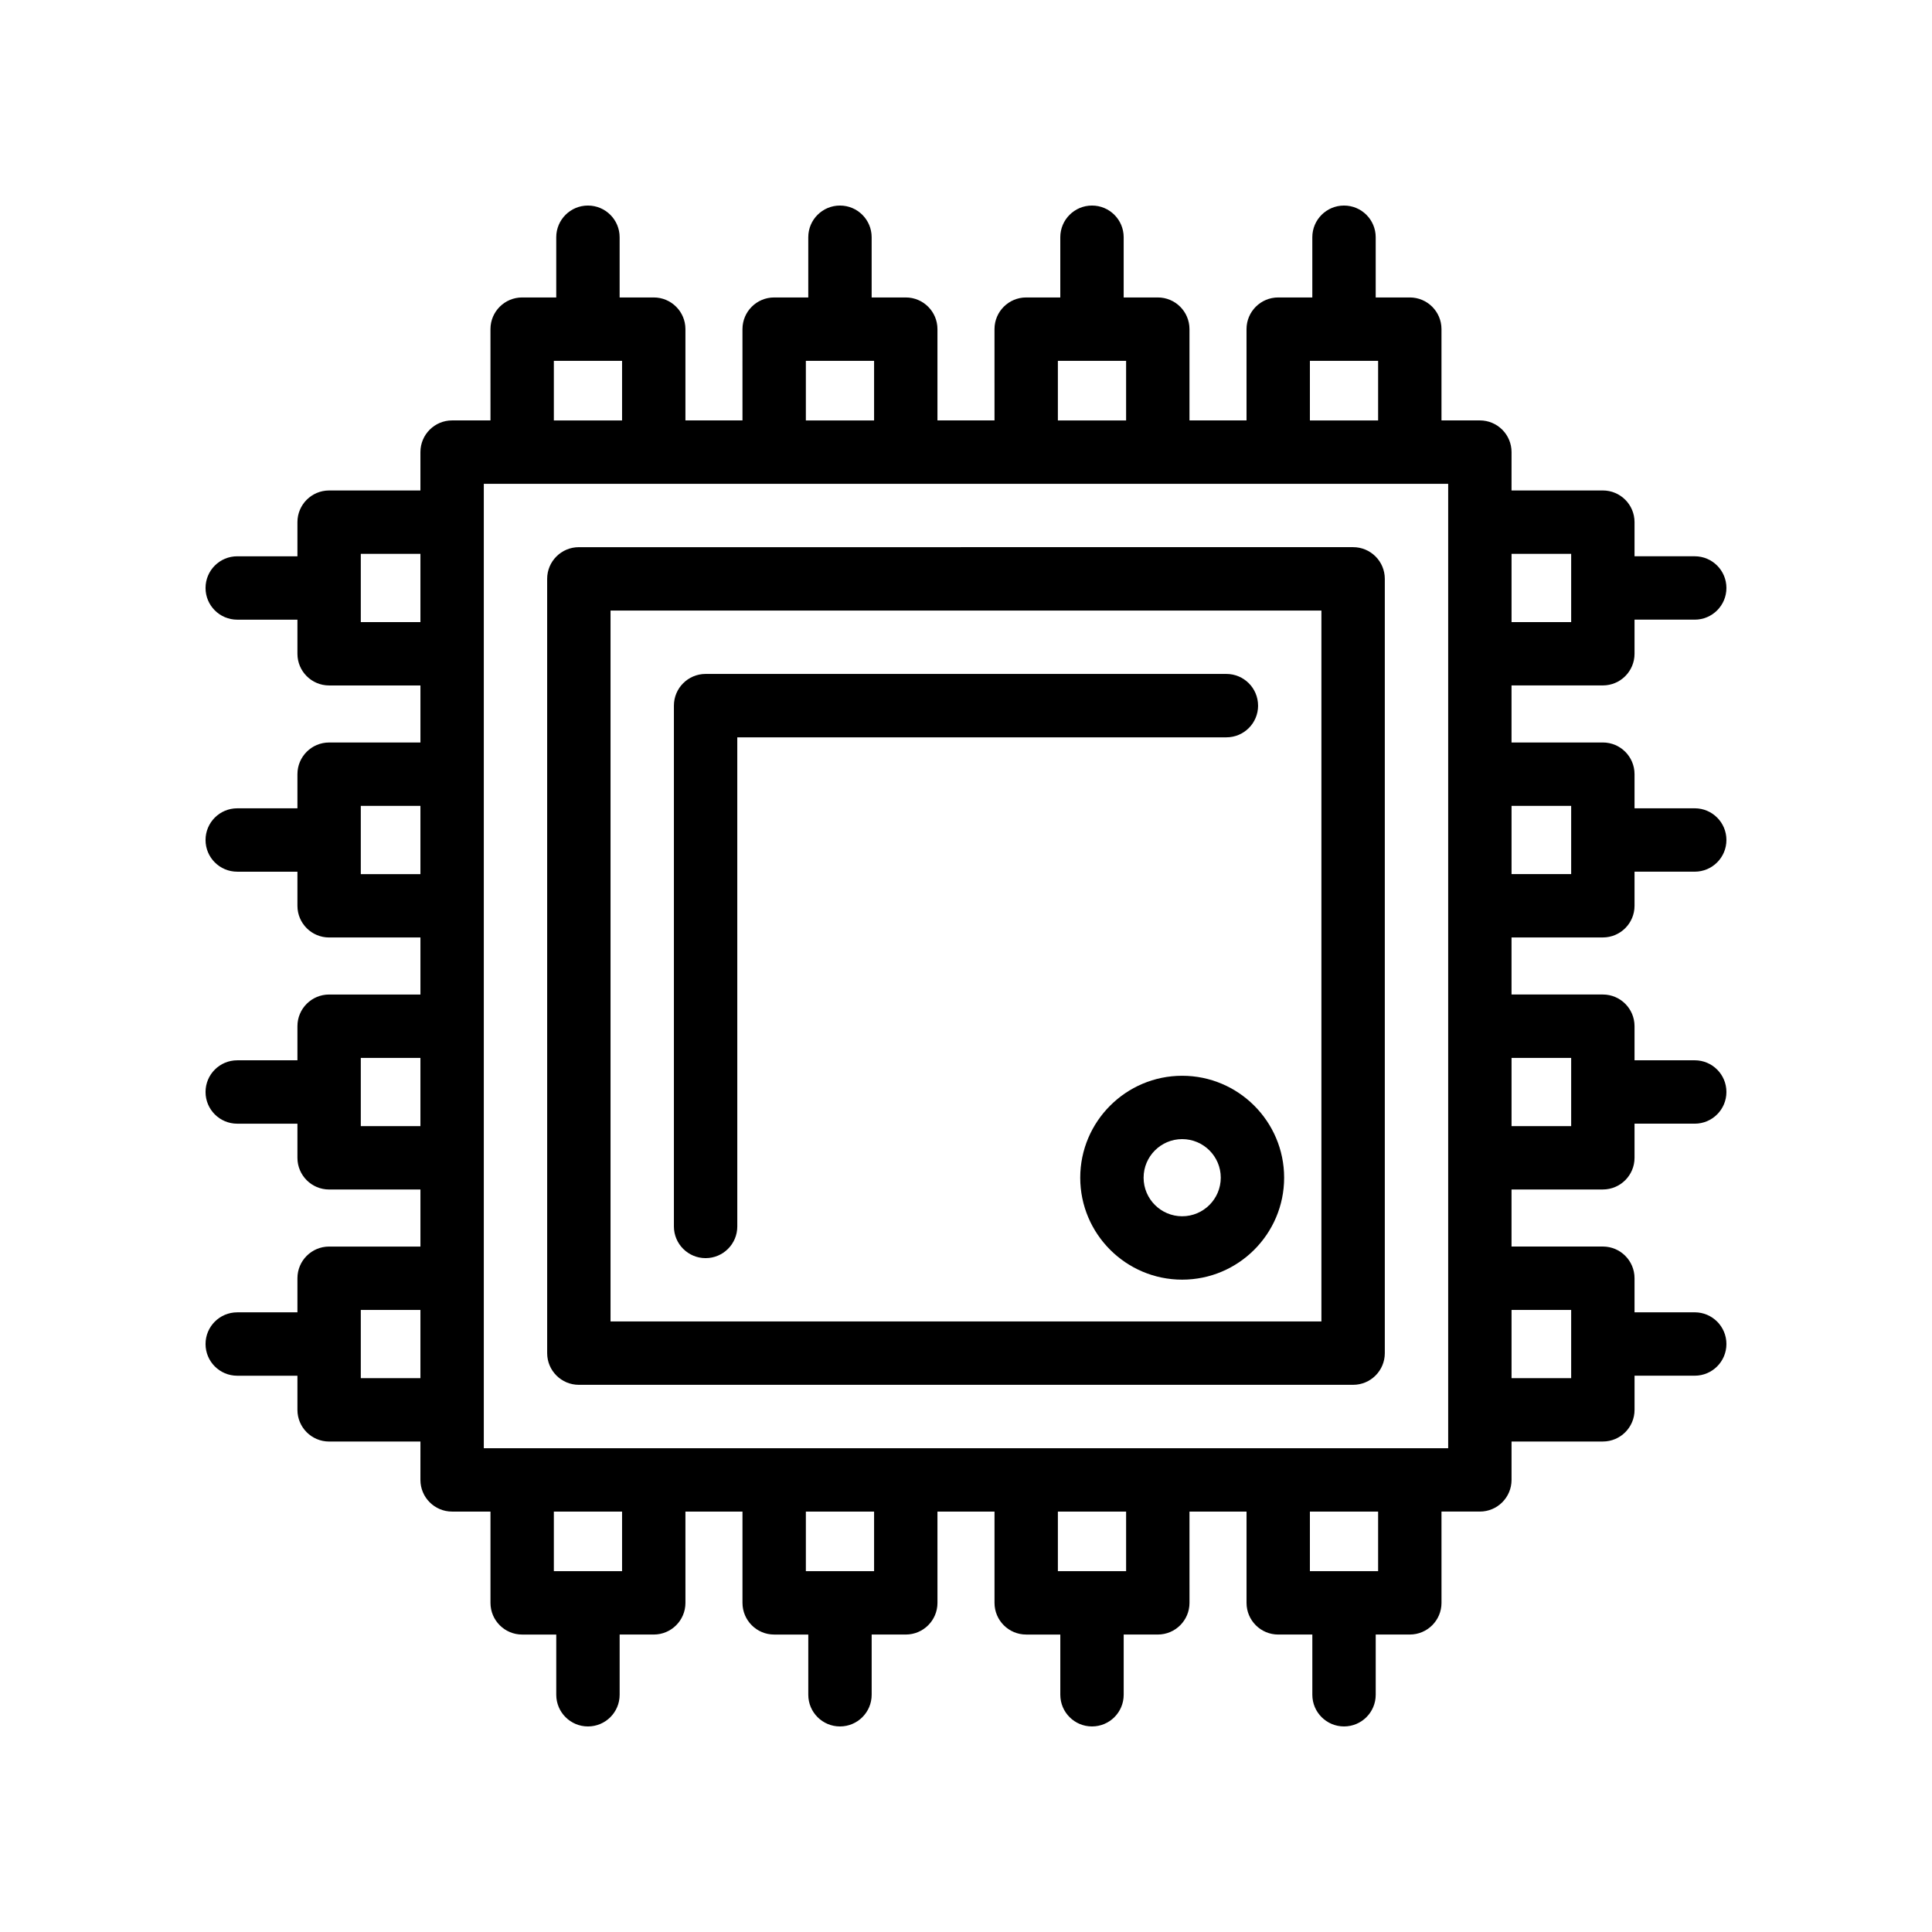
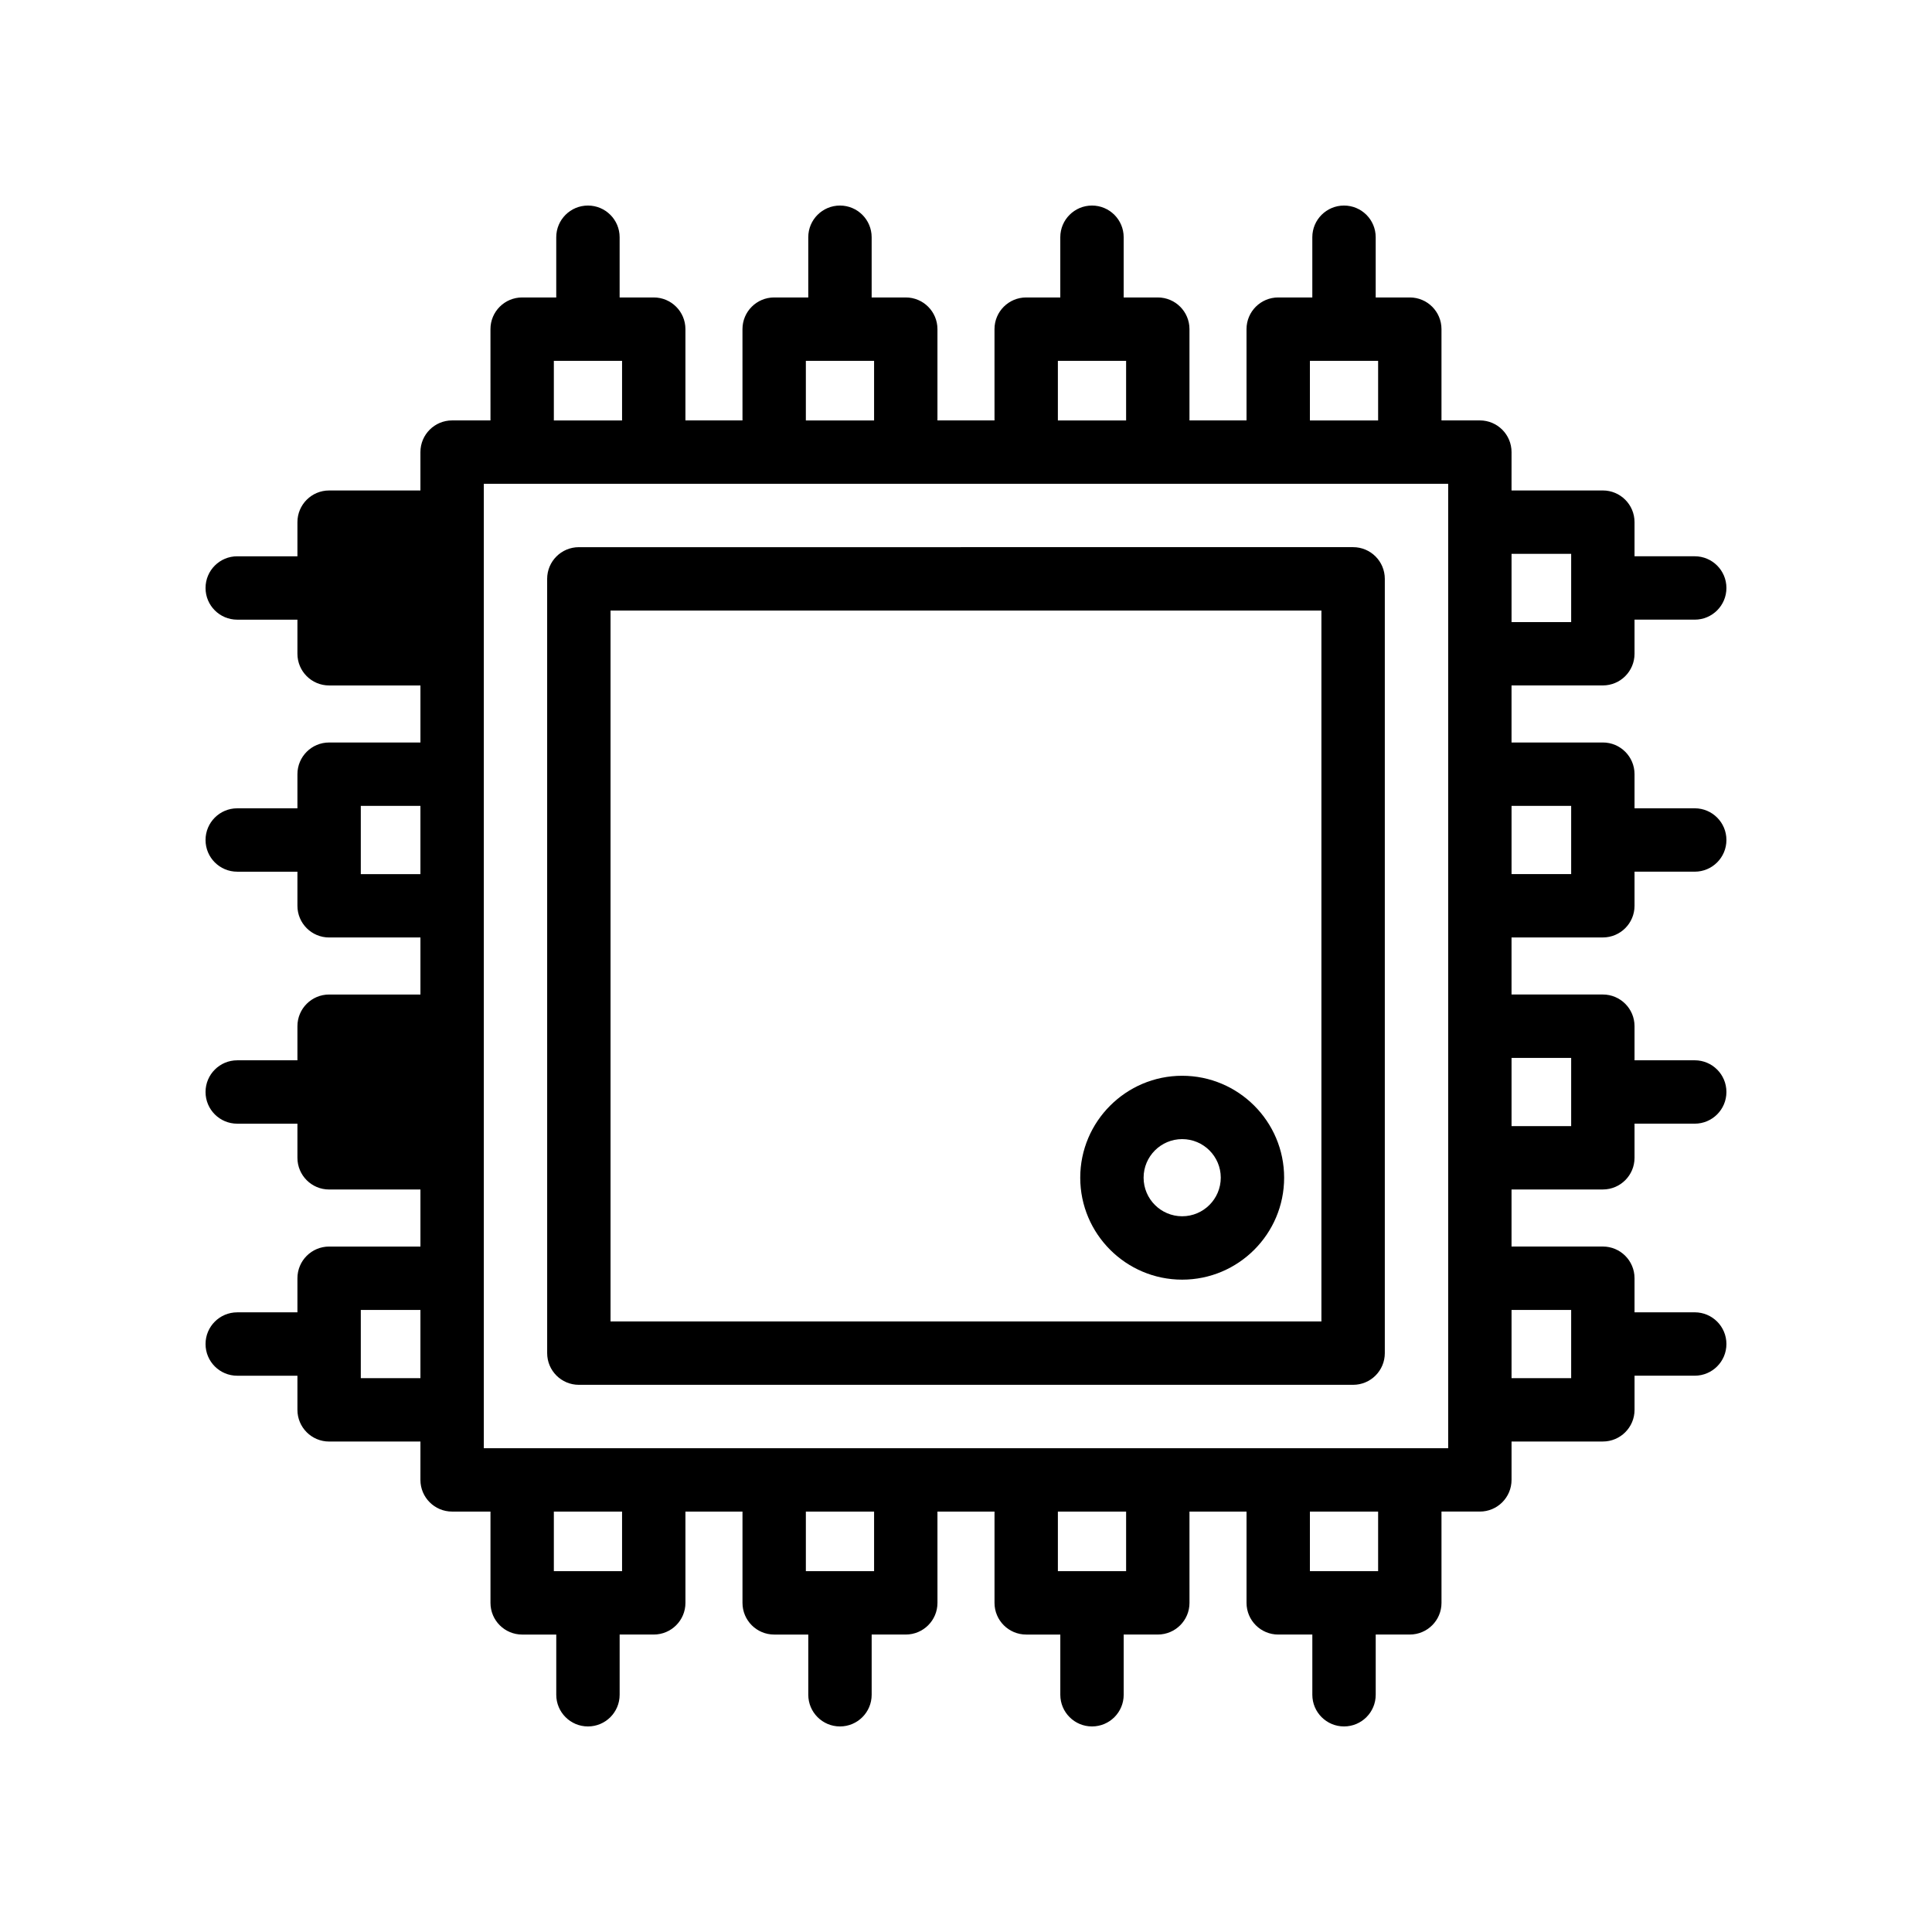
<svg xmlns="http://www.w3.org/2000/svg" fill="#000000" width="800px" height="800px" version="1.1" viewBox="144 144 512 512">
  <g>
    <path d="m297.4 510.99h205.19c4.637 0 8.398-3.754 8.398-8.398v-205.19c0-4.641-3.758-8.398-8.398-8.398l-205.19 0.004c-4.637 0-8.398 3.754-8.398 8.398l0.004 205.19c0 4.641 3.758 8.395 8.395 8.395zm8.398-205.19h188.39v188.39h-188.39z" />
-     <path d="m231.22 474.35c-4.637 0-8.398 3.754-8.398 8.398v9.035h-15.953c-4.637 0-8.398 3.754-8.398 8.398 0 4.641 3.758 8.398 8.398 8.398h15.953v9.043c0 4.641 3.758 8.398 8.398 8.398h24.199l-0.004 10.164c0 4.641 3.758 8.398 8.398 8.398h10.168v24.191c0 4.641 3.758 8.398 8.398 8.398h9.035v15.953c0 4.641 3.758 8.398 8.398 8.398 4.637 0 8.398-3.754 8.398-8.398v-15.957h9.039c4.637 0 8.398-3.754 8.398-8.398l-0.004-24.188h15.121v24.191c0 4.641 3.758 8.398 8.398 8.398h9.039v15.953c0 4.641 3.758 8.398 8.398 8.398 4.637 0 8.398-3.754 8.398-8.398v-15.957h9.039c4.637 0 8.398-3.754 8.398-8.398l-0.004-24.188h15.121v24.191c0 4.641 3.758 8.398 8.398 8.398h9.039v15.953c0 4.641 3.758 8.398 8.398 8.398 4.637 0 8.398-3.754 8.398-8.398v-15.957h9.039c4.637 0 8.398-3.754 8.398-8.398l-0.004-24.188h15.121v24.191c0 4.641 3.758 8.398 8.398 8.398h9.039v15.953c0 4.641 3.758 8.398 8.398 8.398 4.637 0 8.398-3.754 8.398-8.398v-15.957h9.035c4.637 0 8.398-3.754 8.398-8.398l-0.004-24.188h10.168c4.637 0 8.398-3.754 8.398-8.398v-10.168h24.199c4.637 0 8.398-3.754 8.398-8.398v-9.043h15.949c4.637 0 8.398-3.754 8.398-8.398 0-4.641-3.758-8.398-8.398-8.398h-15.953v-9.035c0-4.641-3.758-8.398-8.398-8.398h-24.199v-15.121h24.199c4.637 0 8.398-3.754 8.398-8.398v-9.043l15.953 0.004c4.637 0 8.398-3.754 8.398-8.398 0-4.641-3.758-8.398-8.398-8.398h-15.953v-9.035c0-4.641-3.758-8.398-8.398-8.398h-24.199v-15.121h24.199c4.637 0 8.398-3.754 8.398-8.398v-9.035l15.953 0.004c4.637 0 8.398-3.754 8.398-8.398 0-4.641-3.758-8.398-8.398-8.398h-15.953v-9.043c0-4.641-3.758-8.398-8.398-8.398h-24.199v-15.121h24.199c4.637 0 8.398-3.754 8.398-8.398v-9.035l15.953 0.004c4.637 0 8.398-3.754 8.398-8.398 0-4.641-3.758-8.398-8.398-8.398h-15.953v-9.043c0-4.641-3.758-8.398-8.398-8.398h-24.199l0.004-10.164c0-4.641-3.758-8.398-8.398-8.398h-10.168v-24.188c0-4.641-3.758-8.398-8.398-8.398h-9.035v-15.957c0-4.641-3.758-8.398-8.398-8.398-4.637 0-8.398 3.754-8.398 8.398v15.957h-9.039c-4.637 0-8.398 3.754-8.398 8.398l0.004 24.188h-15.121v-24.188c0-4.641-3.758-8.398-8.398-8.398h-9.039v-15.957c0-4.641-3.758-8.398-8.398-8.398-4.637 0-8.398 3.754-8.398 8.398v15.957h-9.039c-4.637 0-8.398 3.754-8.398 8.398l0.004 24.188h-15.121v-24.188c0-4.641-3.758-8.398-8.398-8.398h-9.039v-15.957c0-4.641-3.758-8.398-8.398-8.398-4.637 0-8.398 3.754-8.398 8.398v15.957h-9.039c-4.637 0-8.398 3.754-8.398 8.398l0.004 24.188h-15.121v-24.188c0-4.641-3.758-8.398-8.398-8.398h-9.039v-15.957c0-4.641-3.758-8.398-8.398-8.398-4.637 0-8.398 3.754-8.398 8.398v15.957h-9.035c-4.637 0-8.398 3.754-8.398 8.398l0.004 24.188h-10.168c-4.637 0-8.398 3.754-8.398 8.398v10.168h-24.195c-4.637 0-8.398 3.754-8.398 8.398v9.043h-15.953c-4.637 0-8.398 3.754-8.398 8.398 0 4.641 3.758 8.398 8.398 8.398h15.953v9.035c0 4.641 3.758 8.398 8.398 8.398h24.199v15.121l-24.199-0.004c-4.637 0-8.398 3.754-8.398 8.398v9.043h-15.953c-4.637 0-8.398 3.754-8.398 8.398 0 4.641 3.758 8.398 8.398 8.398h15.953v9.035c0 4.641 3.758 8.398 8.398 8.398h24.199v15.121l-24.199-0.004c-4.637 0-8.398 3.754-8.398 8.398v9.035h-15.953c-4.637 0-8.398 3.754-8.398 8.398 0 4.641 3.758 8.398 8.398 8.398h15.953v9.043c0 4.641 3.758 8.398 8.398 8.398h24.199v15.121zm8.395 34.875v-18.082h15.801v18.082zm69.238 51.152h-18.078v-15.793h18.078zm66.789 0h-18.082v-15.793h18.082zm66.789 0h-18.082v-15.793h18.082zm66.785 0h-18.078v-15.793h18.078zm51.16-69.234v18.082h-15.801v-18.082zm0-66.789v18.082h-15.801v-18.082zm0-66.789v18.082h-15.801v-18.082zm0-66.789v18.082h-15.801v-18.082zm-69.238-51.152h18.078v15.793h-18.078zm-66.789 0h18.082v15.793h-18.082zm-66.789 0h18.082v15.793h-18.082zm-66.785 0h18.078v15.793h-18.078zm-18.562 32.59h255.57v255.58h-255.57zm-32.598 36.645v-18.082h15.801v18.082zm0 66.789v-18.082h15.801v18.082zm0 66.789v-18.082h15.801v18.082z" />
+     <path d="m231.22 474.35c-4.637 0-8.398 3.754-8.398 8.398v9.035h-15.953c-4.637 0-8.398 3.754-8.398 8.398 0 4.641 3.758 8.398 8.398 8.398h15.953v9.043c0 4.641 3.758 8.398 8.398 8.398h24.199l-0.004 10.164c0 4.641 3.758 8.398 8.398 8.398h10.168v24.191c0 4.641 3.758 8.398 8.398 8.398h9.035v15.953c0 4.641 3.758 8.398 8.398 8.398 4.637 0 8.398-3.754 8.398-8.398v-15.957h9.039c4.637 0 8.398-3.754 8.398-8.398l-0.004-24.188h15.121v24.191c0 4.641 3.758 8.398 8.398 8.398h9.039v15.953c0 4.641 3.758 8.398 8.398 8.398 4.637 0 8.398-3.754 8.398-8.398v-15.957h9.039c4.637 0 8.398-3.754 8.398-8.398l-0.004-24.188h15.121v24.191c0 4.641 3.758 8.398 8.398 8.398h9.039v15.953c0 4.641 3.758 8.398 8.398 8.398 4.637 0 8.398-3.754 8.398-8.398v-15.957h9.039c4.637 0 8.398-3.754 8.398-8.398l-0.004-24.188h15.121v24.191c0 4.641 3.758 8.398 8.398 8.398h9.039v15.953c0 4.641 3.758 8.398 8.398 8.398 4.637 0 8.398-3.754 8.398-8.398v-15.957h9.035c4.637 0 8.398-3.754 8.398-8.398l-0.004-24.188h10.168c4.637 0 8.398-3.754 8.398-8.398v-10.168h24.199c4.637 0 8.398-3.754 8.398-8.398v-9.043h15.949c4.637 0 8.398-3.754 8.398-8.398 0-4.641-3.758-8.398-8.398-8.398h-15.953v-9.035c0-4.641-3.758-8.398-8.398-8.398h-24.199v-15.121h24.199c4.637 0 8.398-3.754 8.398-8.398v-9.043l15.953 0.004c4.637 0 8.398-3.754 8.398-8.398 0-4.641-3.758-8.398-8.398-8.398h-15.953v-9.035c0-4.641-3.758-8.398-8.398-8.398h-24.199v-15.121h24.199c4.637 0 8.398-3.754 8.398-8.398v-9.035l15.953 0.004c4.637 0 8.398-3.754 8.398-8.398 0-4.641-3.758-8.398-8.398-8.398h-15.953v-9.043c0-4.641-3.758-8.398-8.398-8.398h-24.199v-15.121h24.199c4.637 0 8.398-3.754 8.398-8.398v-9.035l15.953 0.004c4.637 0 8.398-3.754 8.398-8.398 0-4.641-3.758-8.398-8.398-8.398h-15.953v-9.043c0-4.641-3.758-8.398-8.398-8.398h-24.199l0.004-10.164c0-4.641-3.758-8.398-8.398-8.398h-10.168v-24.188c0-4.641-3.758-8.398-8.398-8.398h-9.035v-15.957c0-4.641-3.758-8.398-8.398-8.398-4.637 0-8.398 3.754-8.398 8.398v15.957h-9.039c-4.637 0-8.398 3.754-8.398 8.398l0.004 24.188h-15.121v-24.188c0-4.641-3.758-8.398-8.398-8.398h-9.039v-15.957c0-4.641-3.758-8.398-8.398-8.398-4.637 0-8.398 3.754-8.398 8.398v15.957h-9.039c-4.637 0-8.398 3.754-8.398 8.398l0.004 24.188h-15.121v-24.188c0-4.641-3.758-8.398-8.398-8.398h-9.039v-15.957c0-4.641-3.758-8.398-8.398-8.398-4.637 0-8.398 3.754-8.398 8.398v15.957h-9.039c-4.637 0-8.398 3.754-8.398 8.398l0.004 24.188h-15.121v-24.188c0-4.641-3.758-8.398-8.398-8.398h-9.039v-15.957c0-4.641-3.758-8.398-8.398-8.398-4.637 0-8.398 3.754-8.398 8.398v15.957h-9.035c-4.637 0-8.398 3.754-8.398 8.398l0.004 24.188h-10.168c-4.637 0-8.398 3.754-8.398 8.398v10.168h-24.195c-4.637 0-8.398 3.754-8.398 8.398v9.043h-15.953c-4.637 0-8.398 3.754-8.398 8.398 0 4.641 3.758 8.398 8.398 8.398h15.953v9.035c0 4.641 3.758 8.398 8.398 8.398h24.199v15.121l-24.199-0.004c-4.637 0-8.398 3.754-8.398 8.398v9.043h-15.953c-4.637 0-8.398 3.754-8.398 8.398 0 4.641 3.758 8.398 8.398 8.398h15.953v9.035c0 4.641 3.758 8.398 8.398 8.398h24.199v15.121l-24.199-0.004c-4.637 0-8.398 3.754-8.398 8.398v9.035h-15.953c-4.637 0-8.398 3.754-8.398 8.398 0 4.641 3.758 8.398 8.398 8.398h15.953v9.043c0 4.641 3.758 8.398 8.398 8.398h24.199v15.121zm8.395 34.875v-18.082h15.801v18.082zm69.238 51.152h-18.078v-15.793h18.078zm66.789 0h-18.082v-15.793h18.082zm66.789 0h-18.082v-15.793h18.082zm66.785 0h-18.078v-15.793h18.078zm51.16-69.234v18.082h-15.801v-18.082zm0-66.789v18.082h-15.801v-18.082zm0-66.789v18.082h-15.801v-18.082zm0-66.789v18.082h-15.801v-18.082zm-69.238-51.152h18.078v15.793h-18.078zm-66.789 0h18.082v15.793h-18.082zm-66.789 0h18.082v15.793h-18.082zm-66.785 0h18.078v15.793h-18.078zm-18.562 32.59h255.57v255.58h-255.57zm-32.598 36.645v-18.082h15.801v18.082zv-18.082h15.801v18.082zm0 66.789v-18.082h15.801v18.082z" />
    <path d="m457.29 429.09c-14.895 0-27.016 12.121-27.016 27.012 0 14.898 12.121 27.02 27.016 27.02 14.898 0 27.02-12.121 27.02-27.02 0-14.895-12.121-27.012-27.02-27.012zm0 37.234c-5.637 0-10.223-4.582-10.223-10.227 0-5.633 4.582-10.219 10.223-10.219 5.637 0 10.227 4.582 10.227 10.219-0.004 5.644-4.59 10.227-10.227 10.227z" />
-     <path d="m477.4 331c0-4.641-3.758-8.398-8.398-8.398h-138.01c-4.637 0-8.398 3.754-8.398 8.398v138.02c0 4.641 3.758 8.398 8.398 8.398 4.637 0 8.398-3.754 8.398-8.398l-0.004-129.62h129.62c4.641 0 8.398-3.754 8.398-8.395z" />
  </g>
</svg>